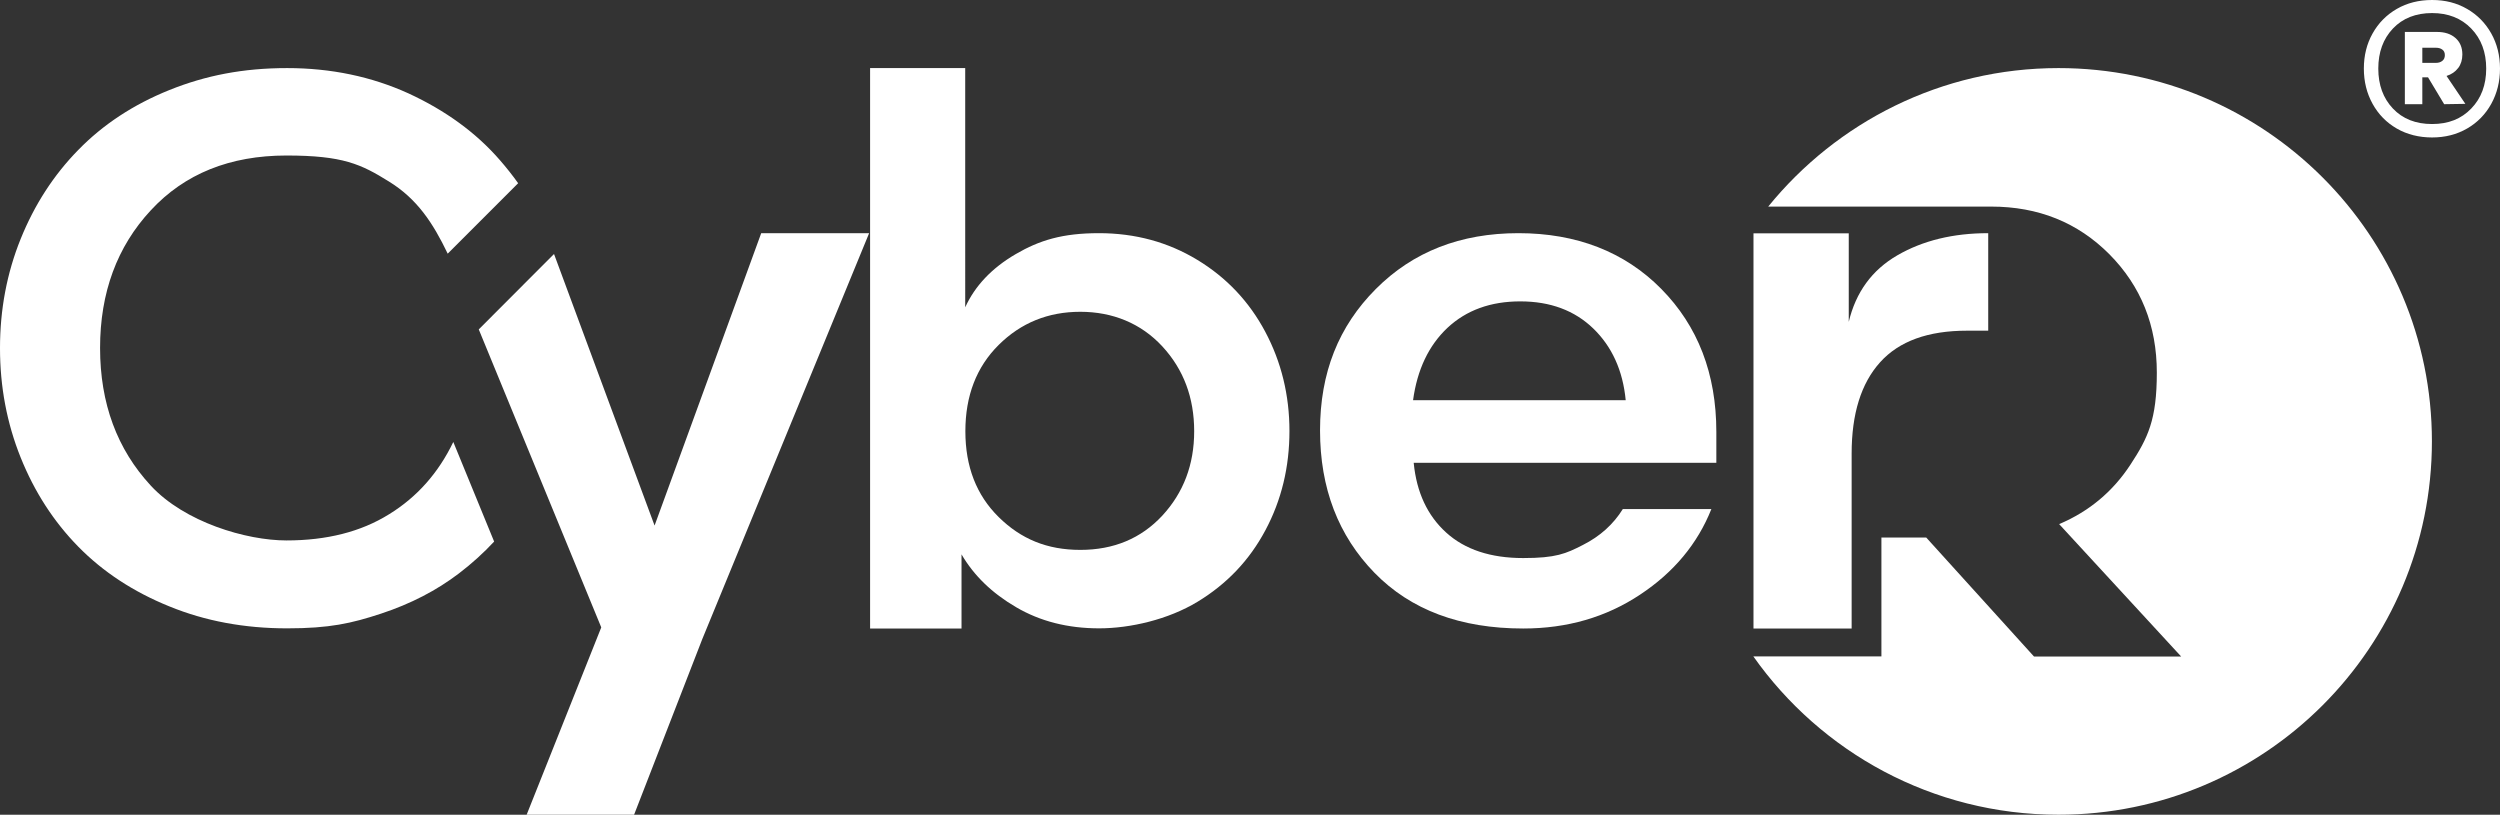
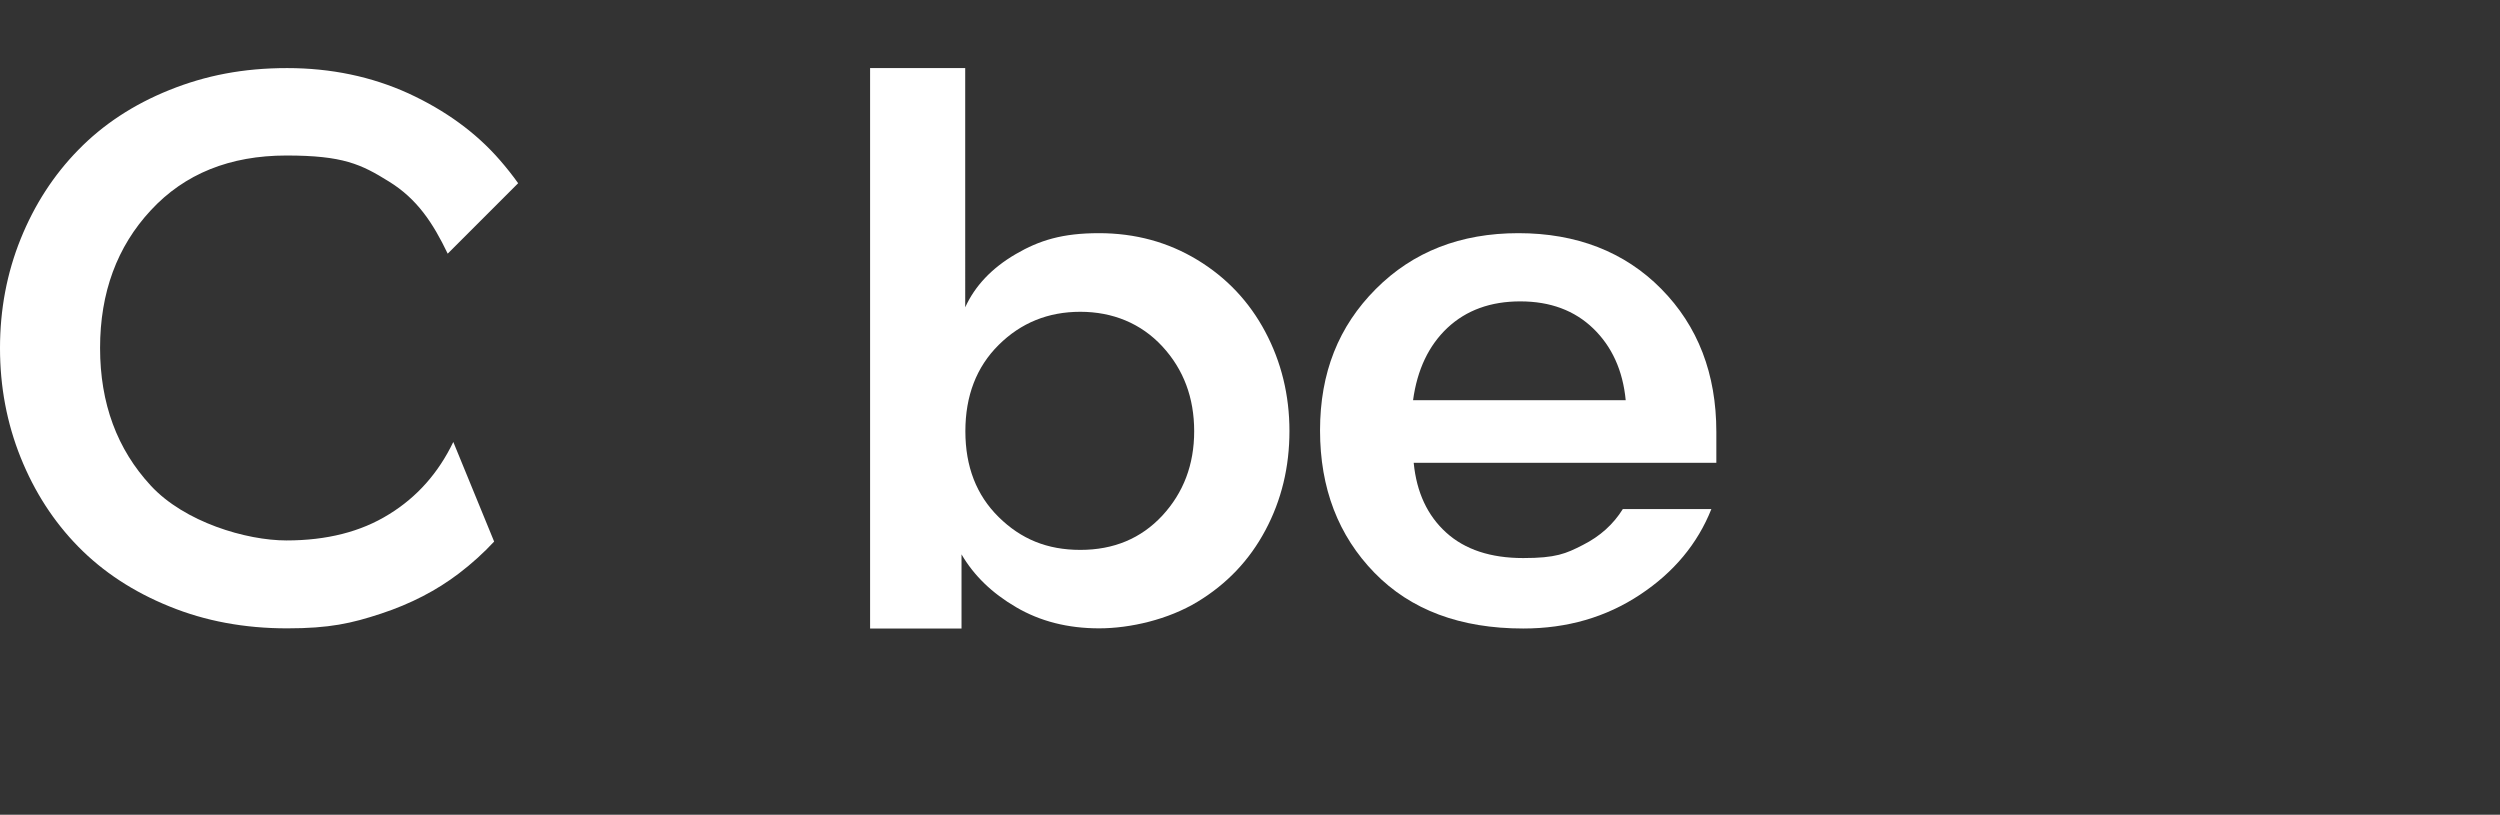
<svg xmlns="http://www.w3.org/2000/svg" id="Layer_1" version="1.1" viewBox="0 0 1561.32 508.82">
  <rect x="0" y="0" width="1561.32" height="508.82" fill="#333333" stroke="none" />
  <path d="M882.9,289.12c1.8,18.4,8.6,32.9,20.3,43.5s27.7,15.9,48.1,15.9,26.6-2.7,37.3-8.2c10.7-5.4,19-12.9,24.9-22.4h55.3c-8.6,21.6-23.4,39.5-44.6,53.5-21.1,14-45.4,21.1-72.9,21.1-39.3,0-70.3-11.6-92.9-34.8-22.6-23.2-34-52.8-34-88.9s11.6-65,34.8-88.3,52.9-34.9,89.1-34.9,66.3,11.6,89.2,34.8,34.4,53,34.4,89.3v19.3h-189v.1h0ZM949.5,188.22c-18.6,0-33.7,5.5-45.5,16.5-11.7,11-18.9,26.1-21.5,45.2h132.8c-1.8-18.6-8.6-33.5-20.3-44.8-11.6-11.2-26.8-16.9-45.5-16.9Z" fill="#fff" />
  <path d="M790.2,207.22c-10-18.8-24.1-33.8-42.4-44.9-18.3-11.1-38.8-16.7-61.5-16.7s-37.1,4.4-52,13.1-25.4,19.8-31.5,33.2V42.52h-59.4v350h57.1v-8.8h0v-37.5c7.7,13.2,19,24.2,34.1,33,15,8.8,32.3,13.2,51.8,13.2s43.2-5.5,61.5-16.6,32.4-25.9,42.4-44.7c10-18.7,15-39.4,15-61.9s-5.1-43.2-15.1-62h0ZM725.9,322.02c-13.3,14.3-30.4,21.4-51.2,21.4s-37.1-6.8-51-20.5-20.8-31.5-20.8-53.6,6.9-40.1,20.8-53.9c13.9-13.8,30.9-20.7,51-20.7s37.9,7.2,51.2,21.6,19.9,32.1,19.9,53-6.7,38.4-19.9,52.7Z" fill="#fff" />
  <path d="M242.9,321.22c-17.5,10.9-38.9,16.3-64,16.3s-63.6-11.4-84.7-34.2-31.7-51.4-31.7-86,10.6-63.3,31.7-86c21.1-22.8,49.4-34.2,84.7-34.2s46.6,5.4,64.1,16.3c17.5,10.8,27.4,25.8,36.6,45l44-44c-3.5-4.9-7.3-9.7-11.3-14.3-14.9-17.2-34-31.1-57.2-41.8-23.1-10.5-48.4-15.8-75.8-15.8s-50.9,4.6-73.5,13.7c-22.6,9.1-41.5,21.6-56.9,37.4-15.4,15.7-27.4,34.3-36,55.6S0,193.32,0,217.42s4.3,46.9,12.9,68.3c8.6,21.4,20.6,40,36,55.7s34.4,28.2,56.9,37.3c22.5,9.2,47,13.7,73.5,13.7s40.2-3.1,58.7-9.2,34.7-14.5,48.6-25.1c8-6.1,15.3-12.7,22-19.9l-25.5-62.2c-9.3,19.3-22.6,34.4-40.2,45.2h0Z" fill="#fff" />
-   <polygon points="475.4 145.62 408.8 328.22 346 158.62 299 205.72 375.5 391.82 328.9 508.82 396 508.82 438.6 399.12 542.8 145.62 475.4 145.62" fill="#fff" />
-   <path d="M1285.6,42.52c-73.2,0-138.5,33.8-181.3,86.5h139.2c29.5,0,54.1,9.9,73.9,29.8,19.7,19.9,29.6,44.5,29.6,73.9s-5.5,40.7-16.5,57.5c-11,16.8-25.8,29.2-44.5,37.1l76.2,82.7h-91.9l-67.3-74.3h-28v74.2h-80c42.2,59.8,111.8,98.9,190.6,98.9,128.8,0,233.2-104.4,233.2-233.2s-104.4-233.1-233.2-233.1Z" fill="#fff" />
-   <path d="M1185,159.42c-15.9,9.2-26,23.1-30.4,41.6v-51.5h0v-3.8h-59.5v246.8h61.3v-109.2c0-24.9,5.9-43.9,17.8-57.1,11.9-13.2,30-19.7,54.2-19.7h13.3v-60.9c-21.9,0-40.8,4.6-56.7,13.8h0Z" fill="#fff" />
-   <path d="M1540.74,5.56c6.42,3.71,11.46,8.81,15.12,15.33,3.64,6.5,5.46,13.83,5.46,21.93s-1.83,15.47-5.46,22.04c-3.64,6.58-8.68,11.71-15.12,15.43-6.44,3.71-13.71,5.56-21.83,5.56s-15.6-1.85-22.04-5.56-11.48-8.85-15.12-15.43c-3.64-6.58-5.46-13.93-5.46-22.04s1.81-15.43,5.46-21.93c3.64-6.5,8.68-11.62,15.12-15.33,6.42-3.71,13.79-5.56,22.04-5.56s15.39,1.85,21.83,5.56ZM1543.35,67.8c6.23-6.44,9.35-14.77,9.35-24.99s-3.12-18.54-9.35-24.99c-6.23-6.44-14.39-9.66-24.45-9.66s-18.37,3.21-24.45,9.66c-6.08,6.44-9.14,14.77-9.14,24.99s3.04,18.54,9.14,24.99c6.1,6.44,14.23,9.66,24.45,9.66s18.24-3.21,24.45-9.66ZM1535.16,42.51c-1.75,2.31-4.17,3.96-7.23,4.92l11.75,17.43-13.23.21-10.08-16.79h-3.56v16.79h-10.91V19.95h20.16c4.75,0,8.58,1.25,11.44,3.77,2.87,2.52,4.31,5.94,4.31,10.29,0,3.37-.88,6.19-2.62,8.5h-.04ZM1512.81,39.26h8.6c1.54,0,2.83-.42,3.89-1.25s1.58-2.02,1.58-3.58-.52-2.69-1.58-3.46c-1.06-.77-2.35-1.15-3.89-1.15h-8.6v9.44Z" fill="#fff" />
</svg>